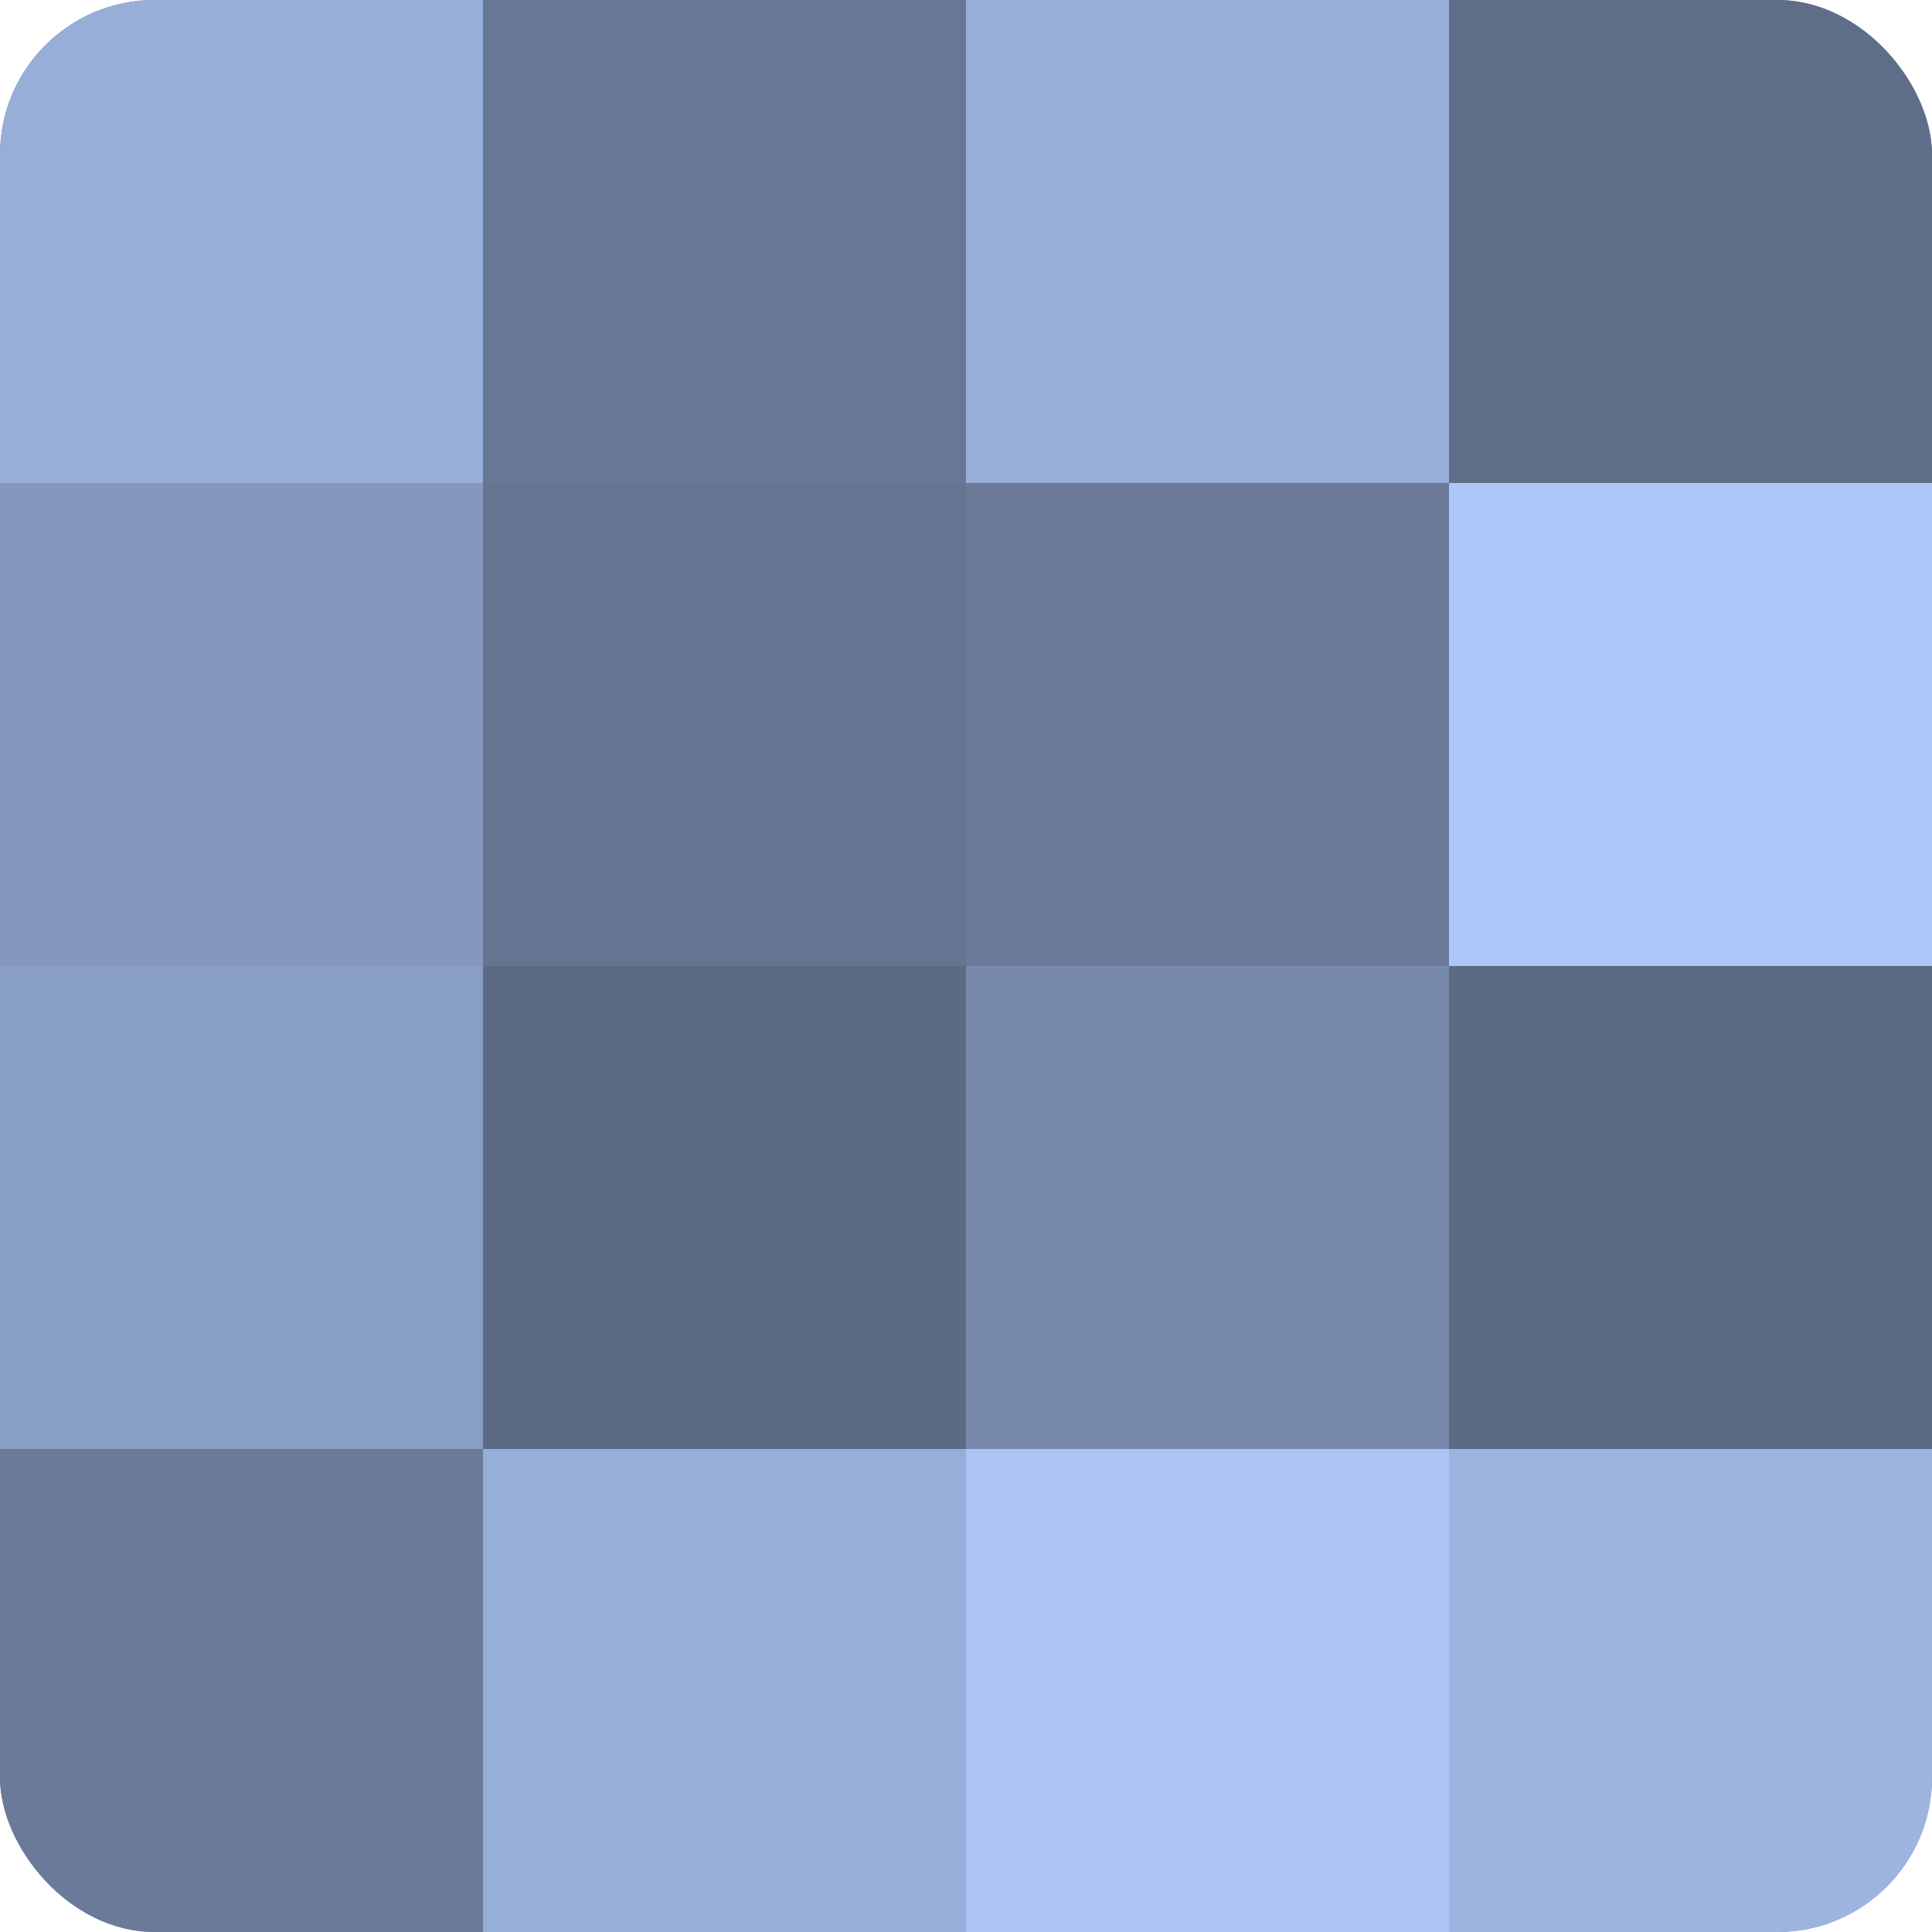
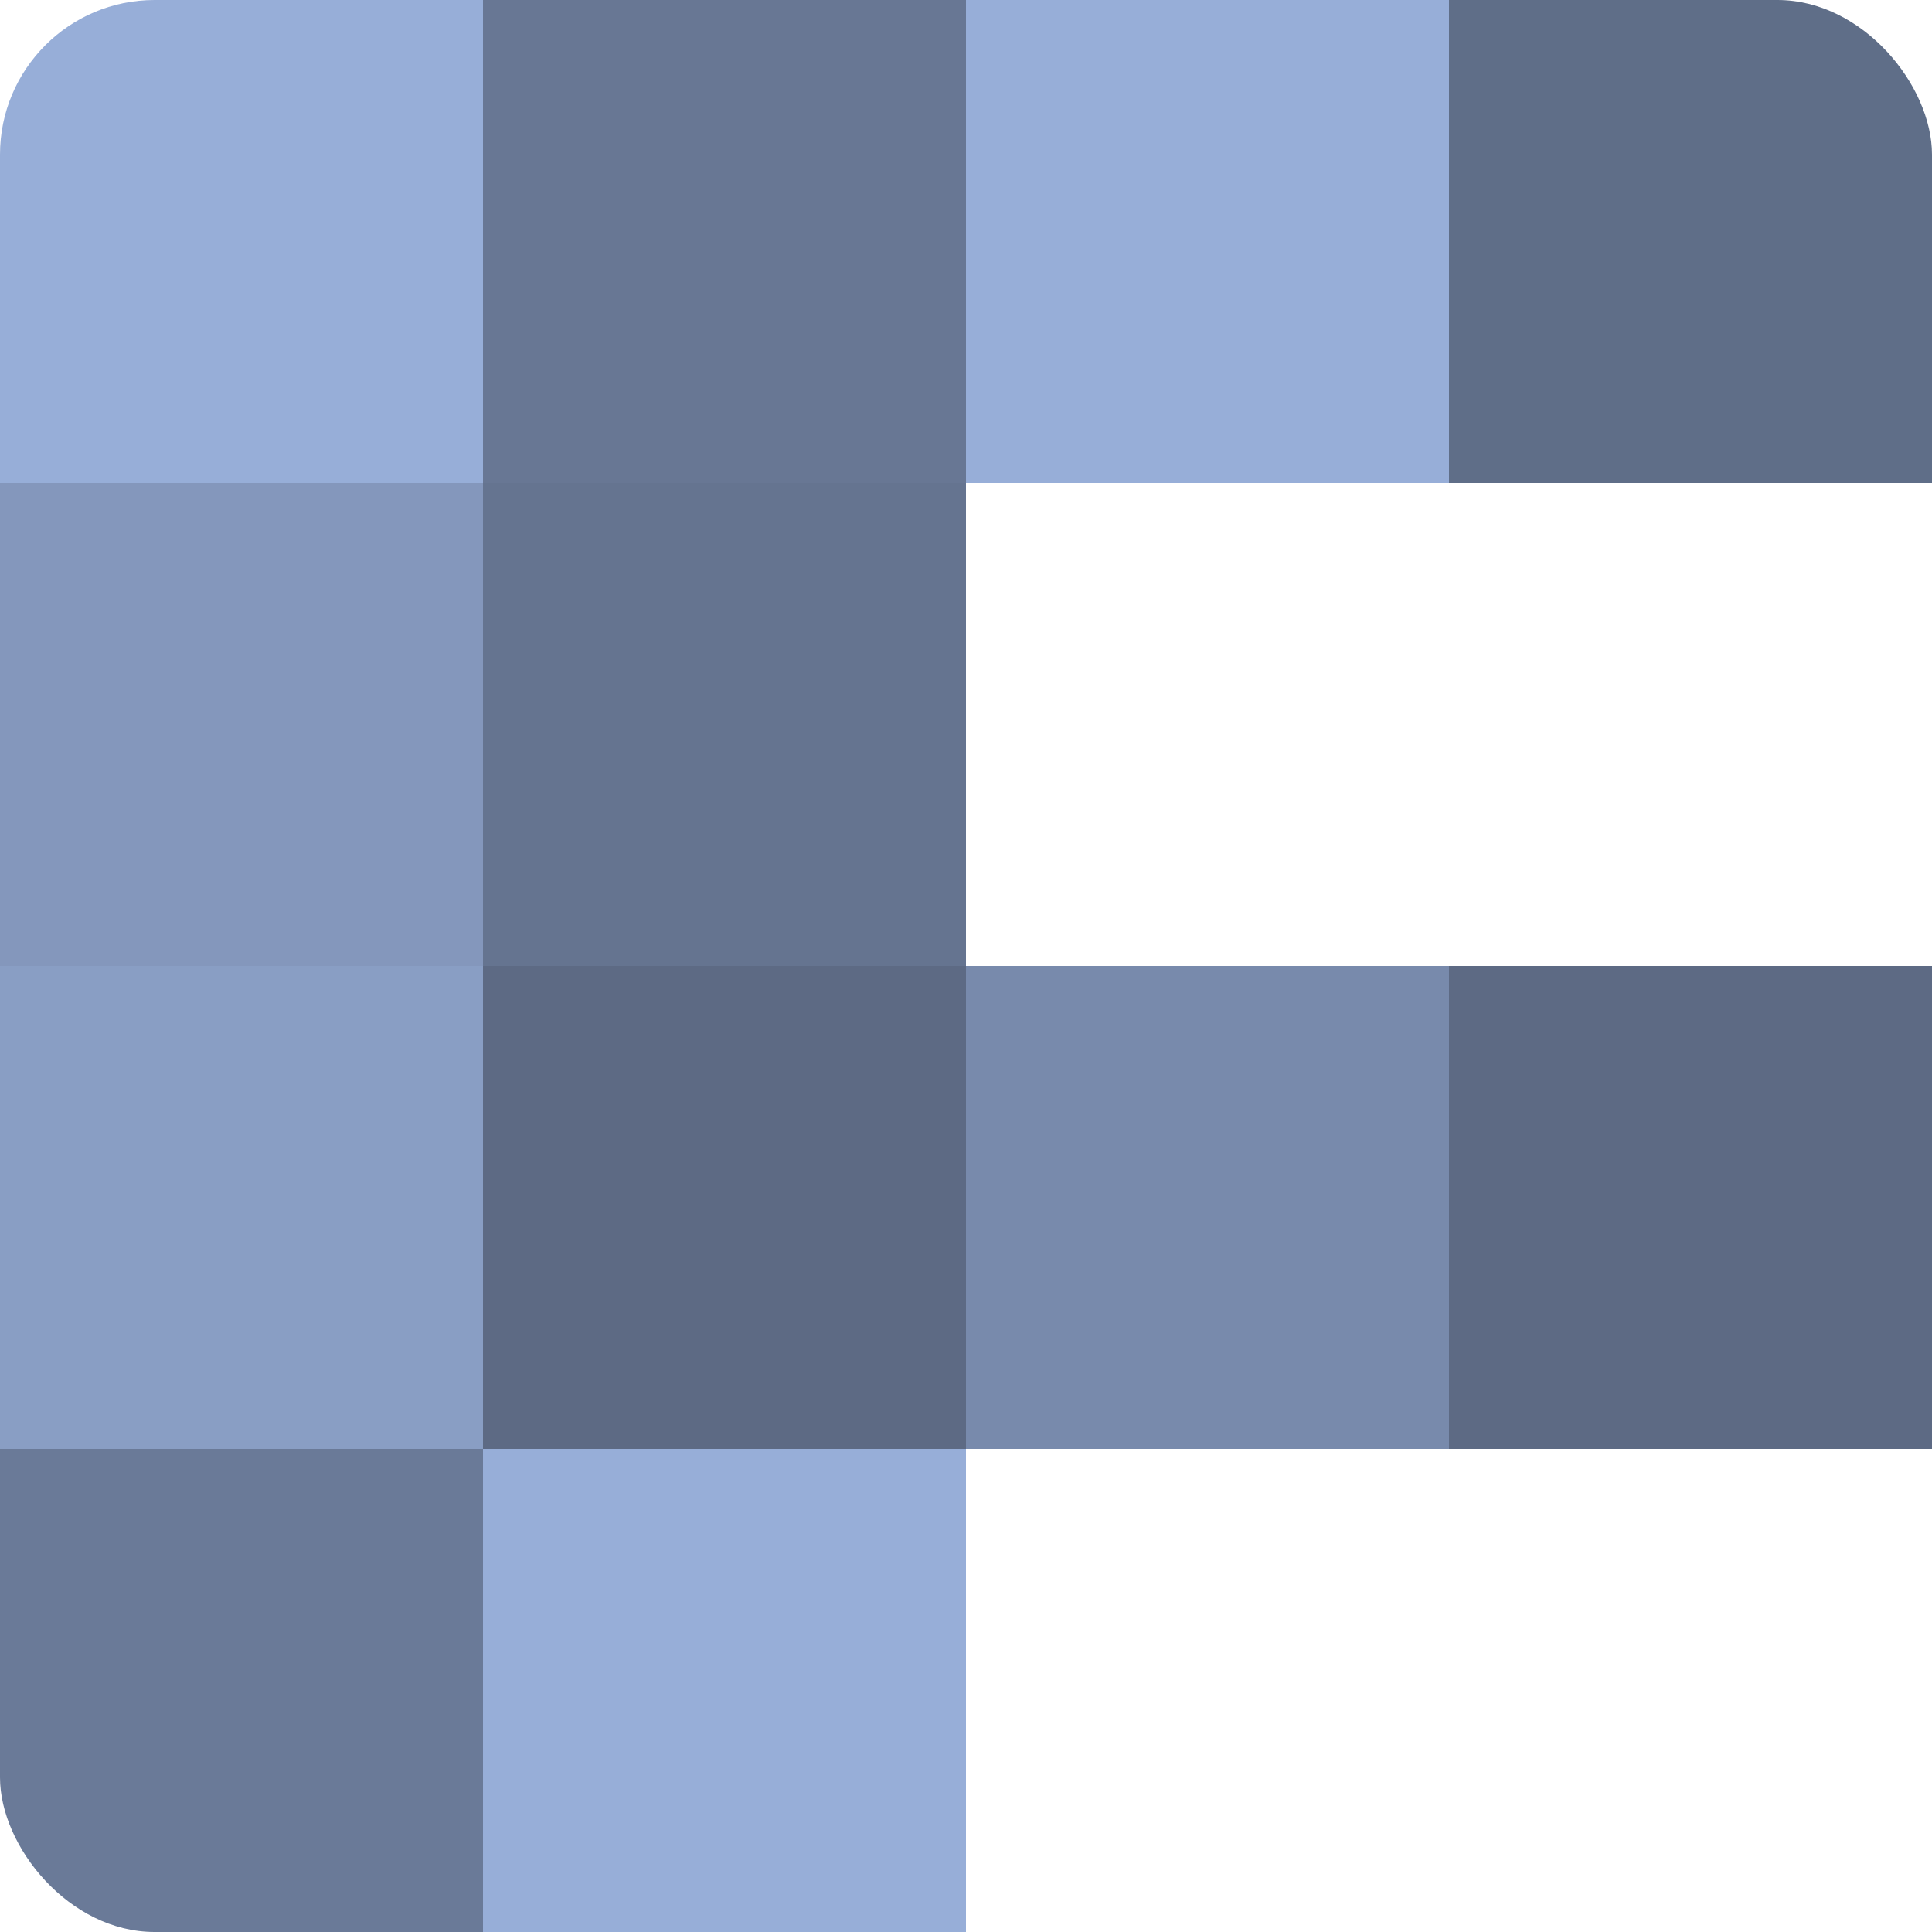
<svg xmlns="http://www.w3.org/2000/svg" width="60" height="60" viewBox="0 0 100 100" preserveAspectRatio="xMidYMid meet">
  <defs>
    <clipPath id="c" width="100" height="100">
      <rect width="100" height="100" rx="8" ry="8" />
    </clipPath>
  </defs>
  <g clip-path="url(#c)">
-     <rect width="100" height="100" fill="#7081a0" />
    <rect width="25" height="25" fill="#97aed8" />
    <rect y="25" width="25" height="25" fill="#8497bc" />
    <rect y="50" width="25" height="25" fill="#899ec4" />
    <rect y="75" width="25" height="25" fill="#6a7a98" />
    <rect x="25" width="25" height="25" fill="#687794" />
    <rect x="25" y="25" width="25" height="25" fill="#657490" />
    <rect x="25" y="50" width="25" height="25" fill="#5d6a84" />
    <rect x="25" y="75" width="25" height="25" fill="#97aed8" />
    <rect x="50" width="25" height="25" fill="#97aed8" />
-     <rect x="50" y="25" width="25" height="25" fill="#6a7a98" />
    <rect x="50" y="50" width="25" height="25" fill="#788aac" />
-     <rect x="50" y="75" width="25" height="25" fill="#abc4f4" />
    <rect x="75" width="25" height="25" fill="#5f6e88" />
-     <rect x="75" y="25" width="25" height="25" fill="#adc7f8" />
    <rect x="75" y="50" width="25" height="25" fill="#5d6a84" />
-     <rect x="75" y="75" width="25" height="25" fill="#9db4e0" />
  </g>
</svg>